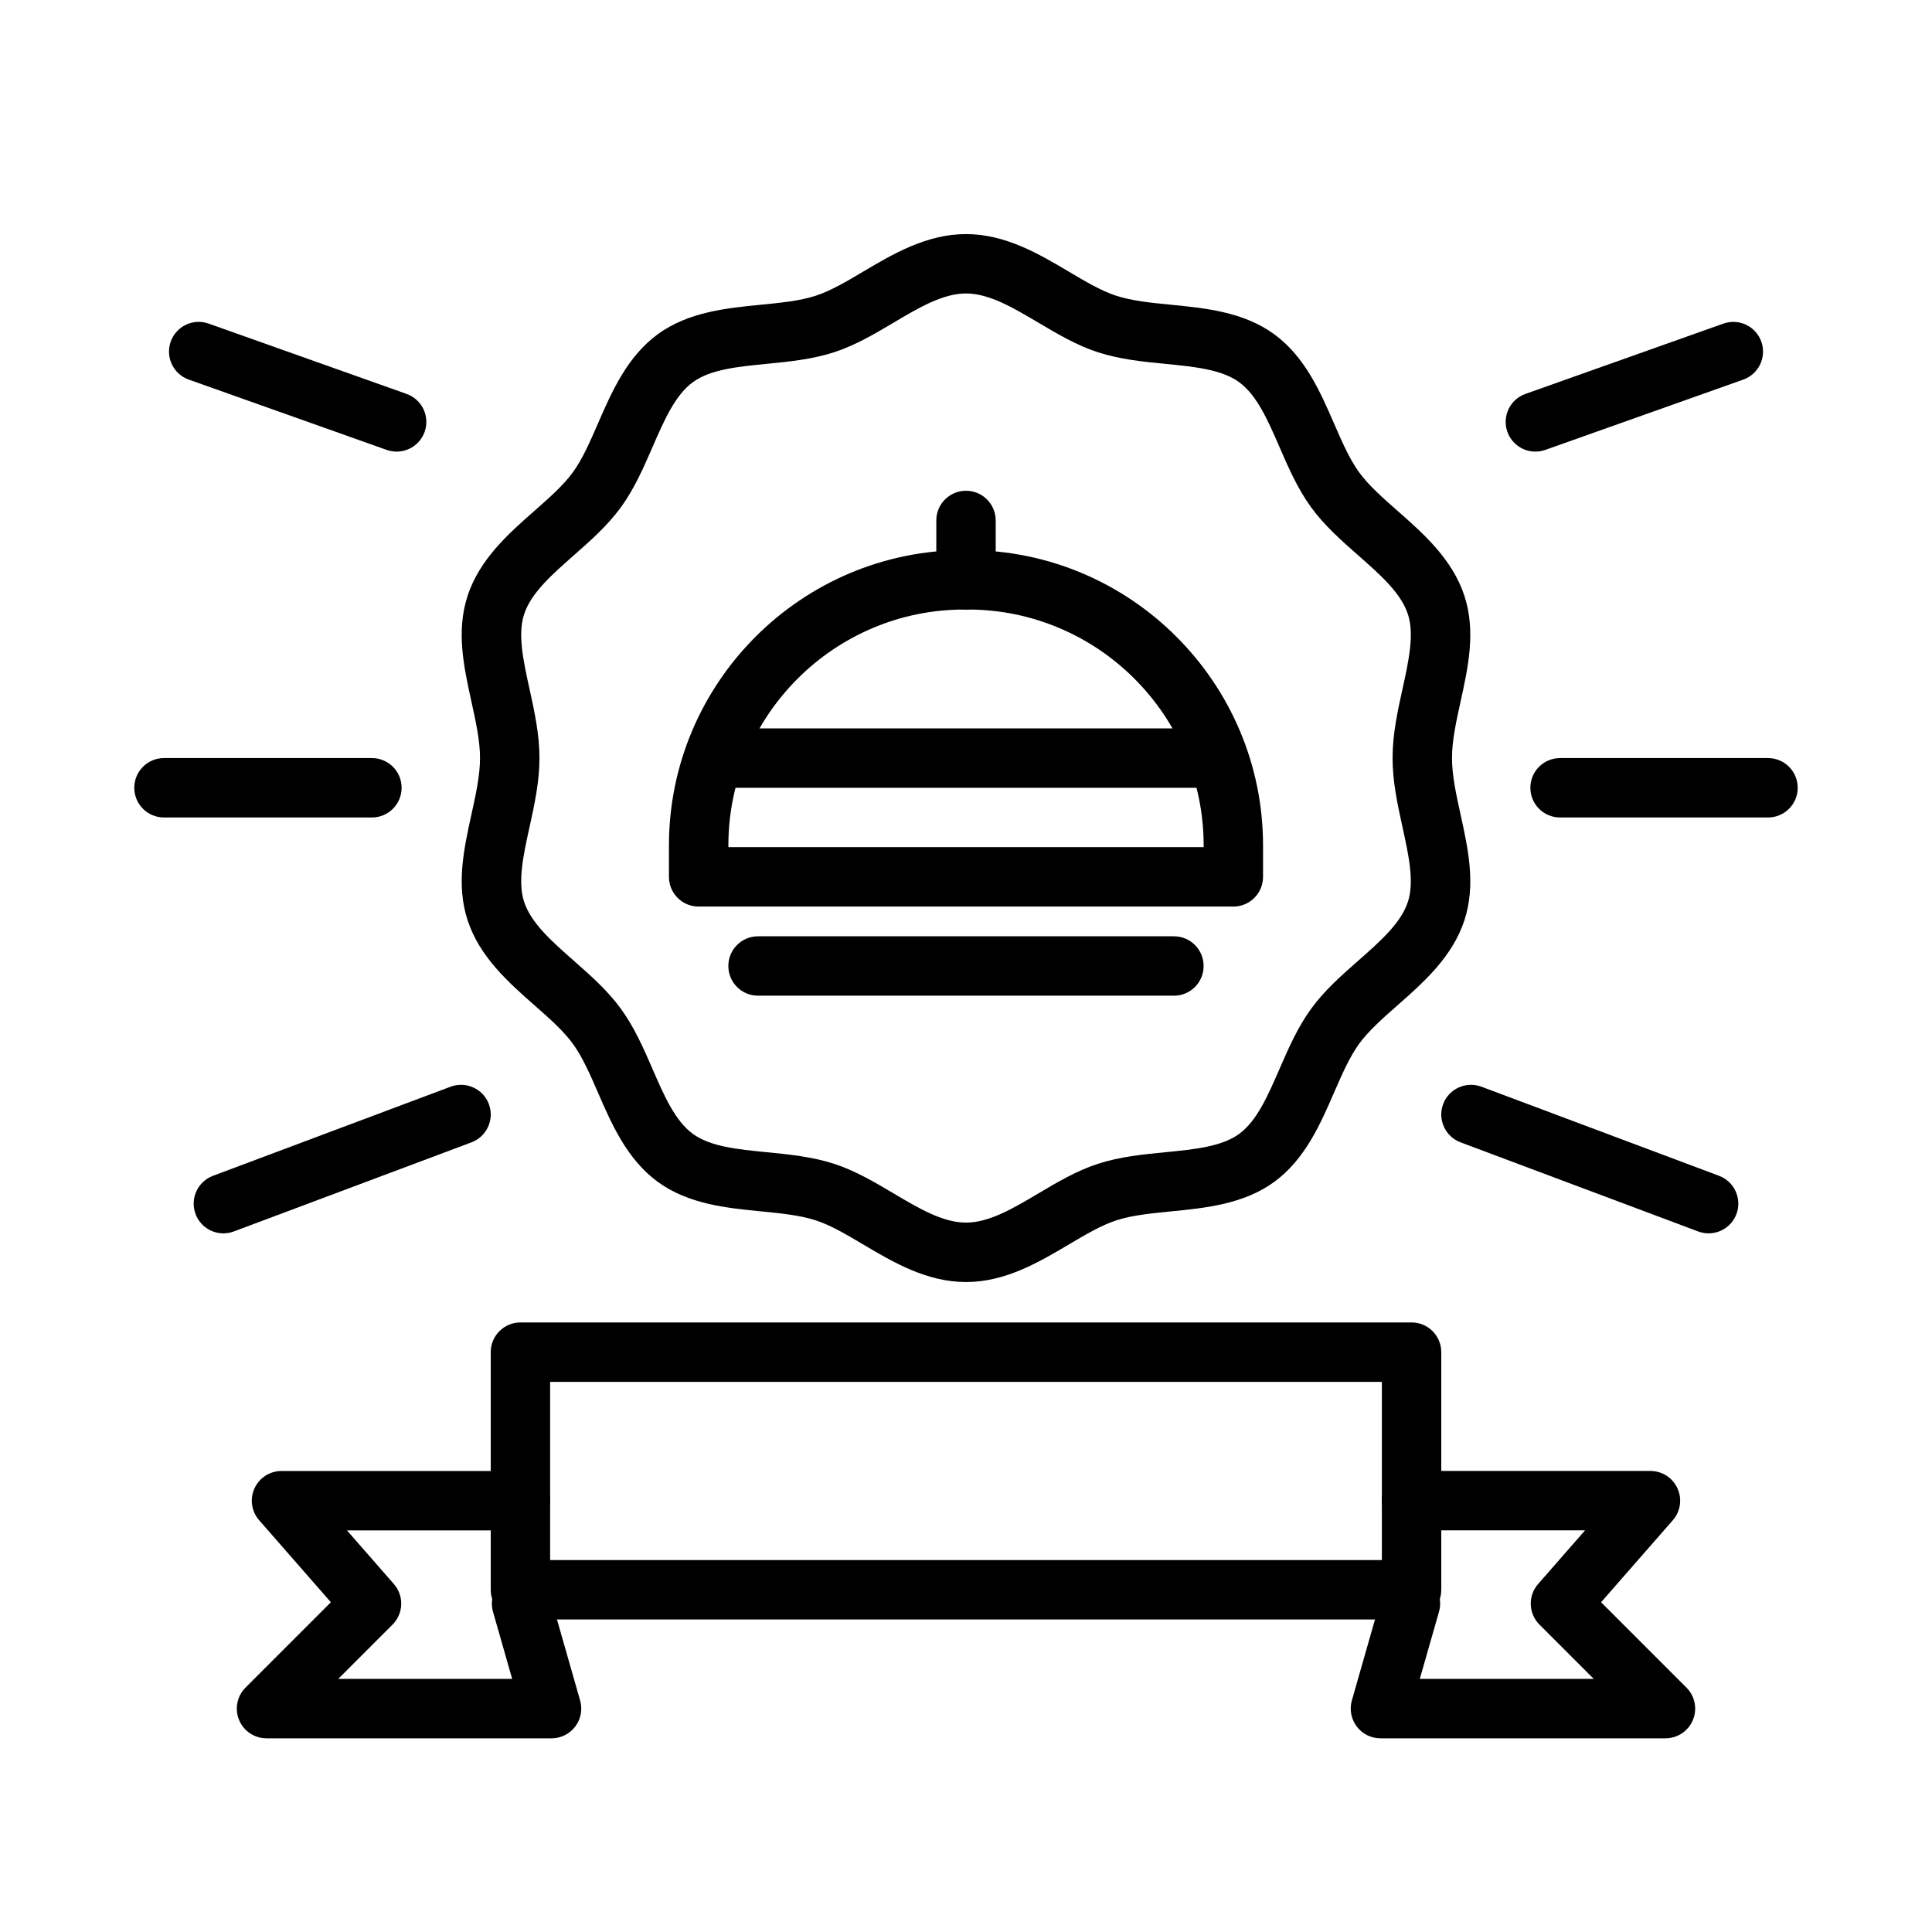
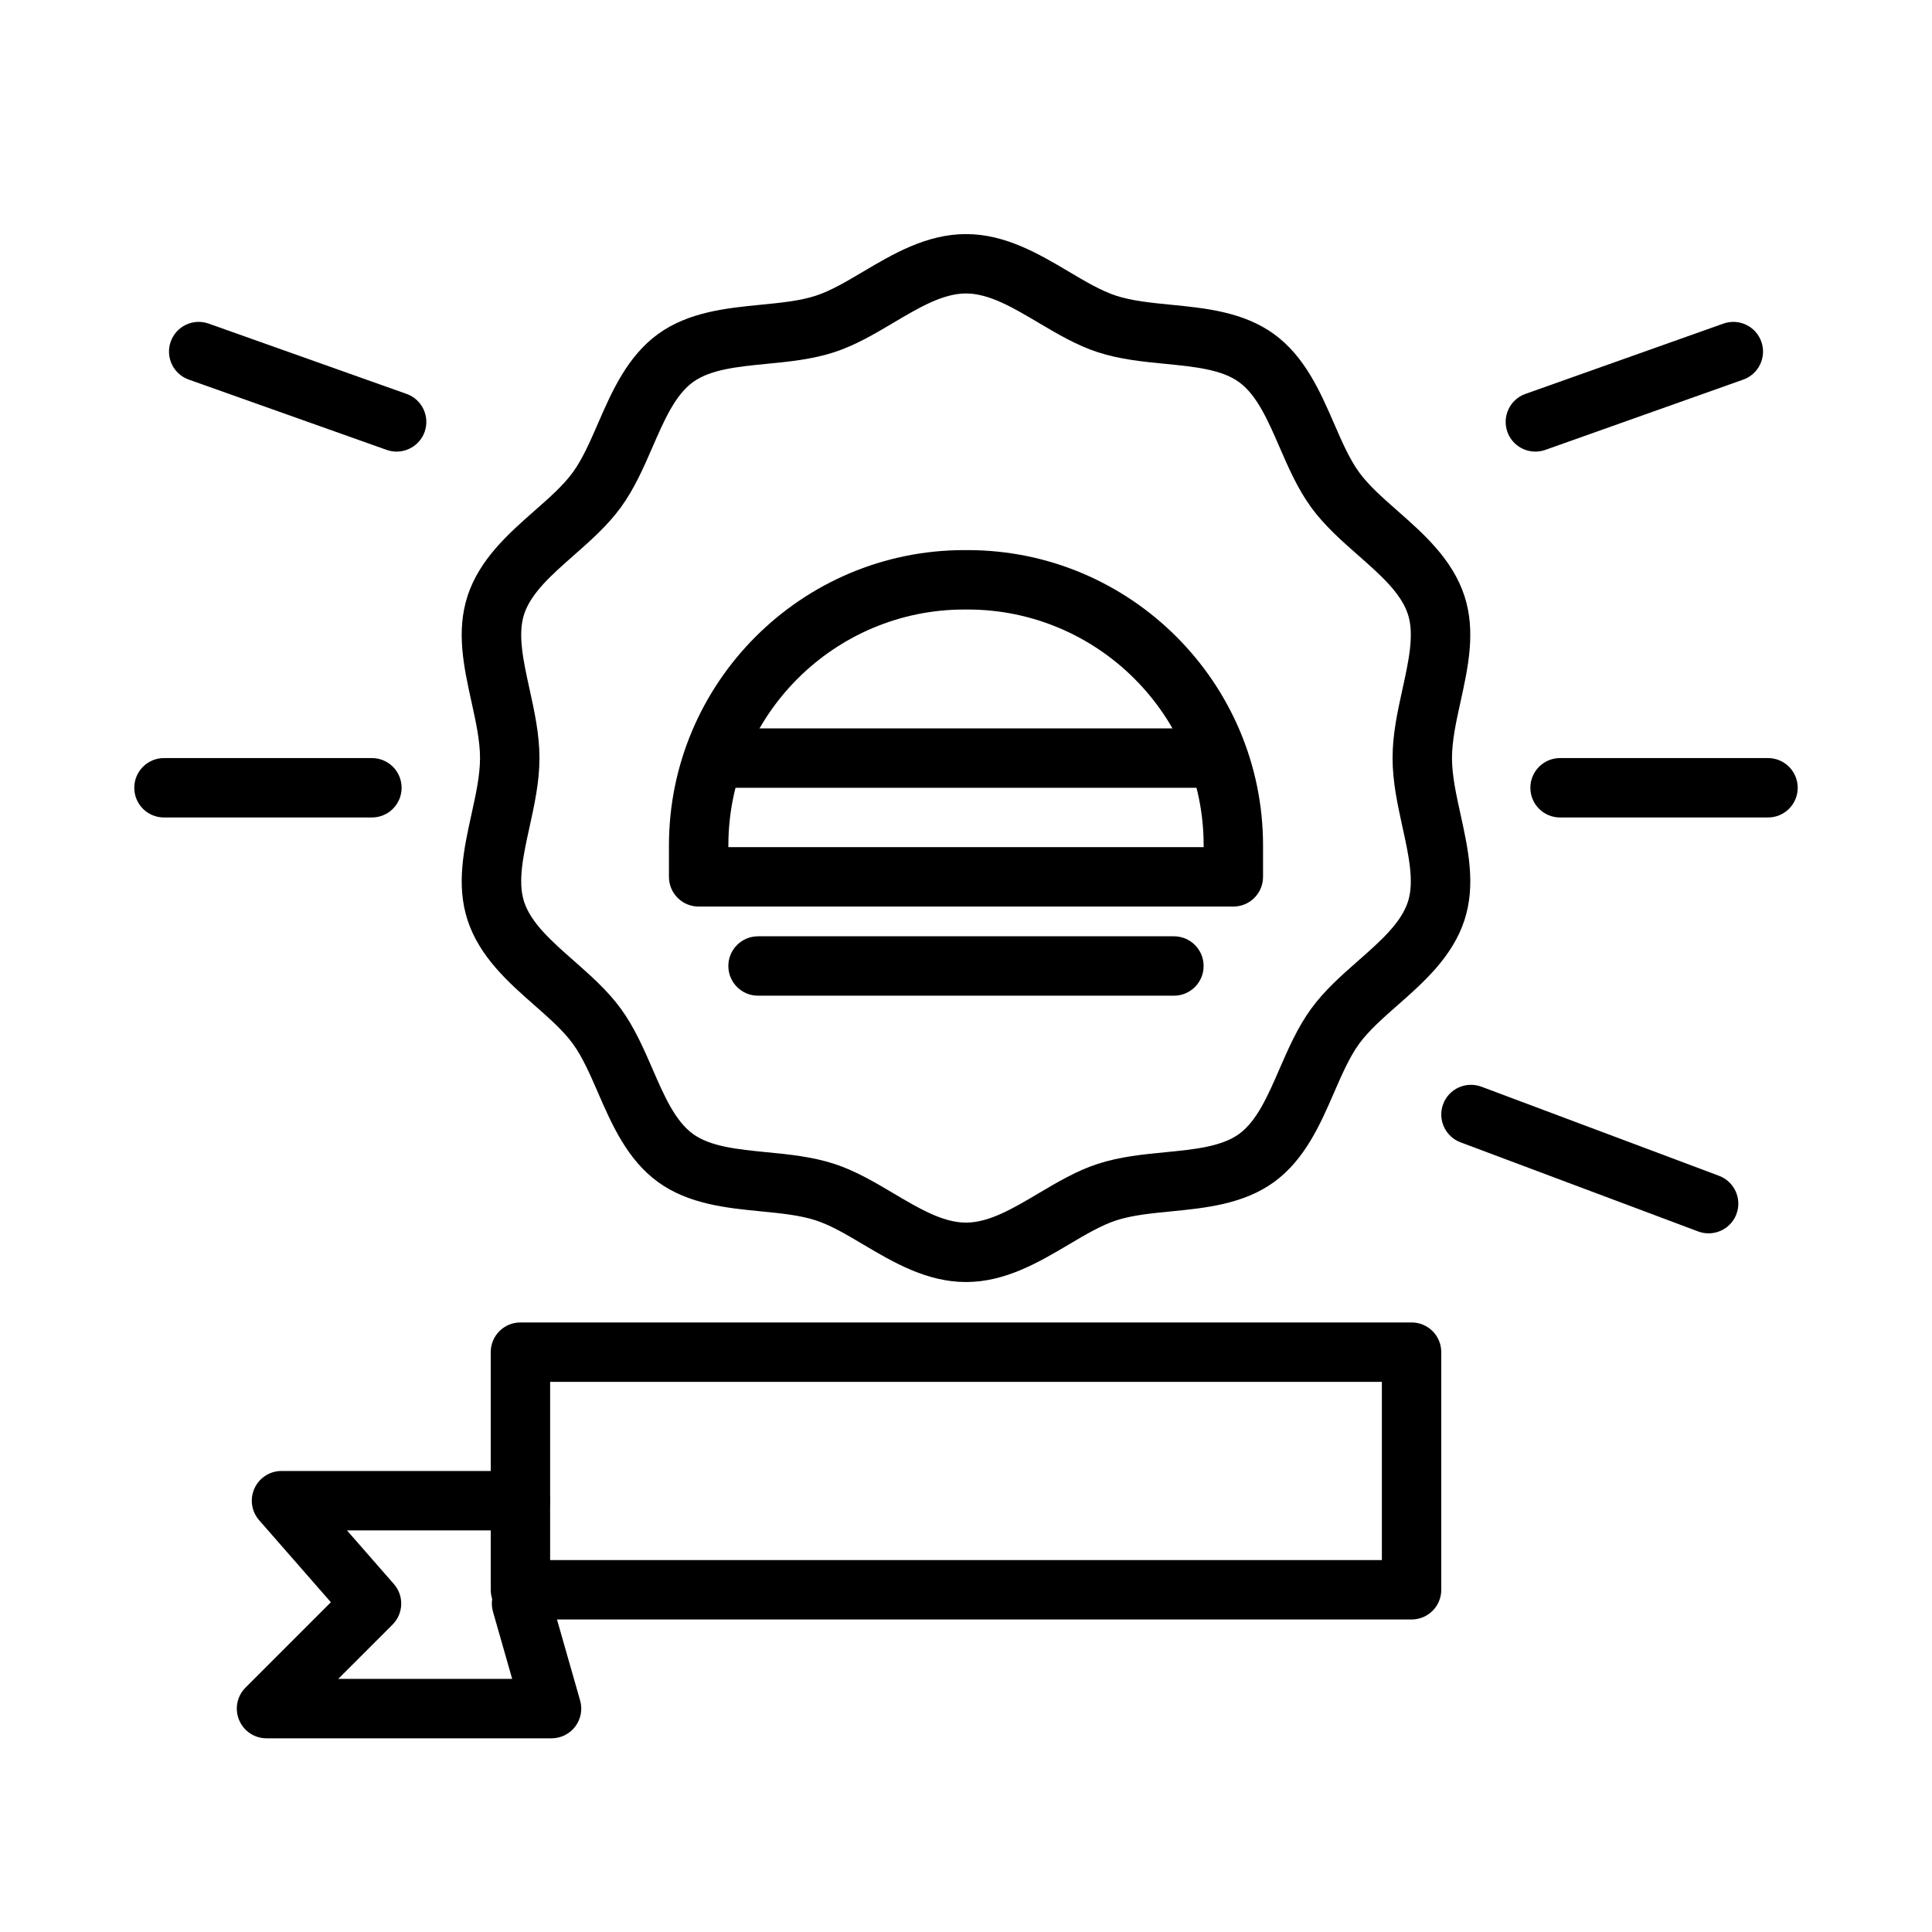
<svg xmlns="http://www.w3.org/2000/svg" fill="#000000" width="800px" height="800px" version="1.1" viewBox="144 144 512 512">
  <g>
    <path d="m455.1 407.87h-110.21c-4.348 0-7.871-3.519-7.871-7.871s3.523-7.871 7.871-7.871h110.21c4.352 0 7.871 3.519 7.871 7.871 0.004 4.352-3.519 7.871-7.871 7.871z" />
    <path d="m470.85 384.25h-141.7c-4.348 0-7.871-3.519-7.871-7.871v-8.309c0-43.168 35.117-78.285 78.281-78.285h0.875c43.168 0 78.285 35.117 78.285 78.281v8.312c0 4.352-3.519 7.871-7.871 7.871zm-133.82-15.742h125.95v-0.438c0-34.488-28.055-62.539-62.539-62.539h-0.875c-34.484 0-62.539 28.051-62.539 62.535z" />
    <path d="m462.98 352.77h-125.95c-4.348 0-7.871-3.519-7.871-7.871 0-4.352 3.523-7.871 7.871-7.871h125.95c4.352 0 7.871 3.519 7.871 7.871 0 4.352-3.523 7.871-7.871 7.871z" />
-     <path d="m400 305.54c-4.348 0-7.871-3.519-7.871-7.871v-15.742c0-4.352 3.523-7.871 7.871-7.871s7.871 3.519 7.871 7.871v15.742c0 4.348-3.523 7.871-7.871 7.871z" />
    <path d="m518.08 573.18h-236.16c-4.348 0-7.871-3.519-7.871-7.871v-62.977c0-4.352 3.523-7.871 7.871-7.871h236.16c4.352 0 7.871 3.519 7.871 7.871v62.977c0 4.352-3.519 7.871-7.871 7.871zm-228.29-15.746h220.42v-47.23h-220.42z" />
    <path d="m290.17 604.67h-75.539c-3.184 0-6.055-1.914-7.273-4.859s-0.547-6.328 1.707-8.578l22.621-22.625-19.008-21.734c-2.035-2.32-2.519-5.621-1.242-8.434s4.082-4.617 7.172-4.617h63.312c4.348 0 7.871 3.519 7.871 7.871 0 4.352-3.523 7.871-7.871 7.871h-45.973l12.438 14.223c2.727 3.121 2.566 7.816-0.359 10.746l-14.391 14.391h46.098l-5.082-17.797c-1.195-4.184 1.227-8.531 5.406-9.73 4.156-1.16 8.535 1.23 9.73 5.41l7.949 27.828c0.68 2.375 0.203 4.926-1.285 6.902-1.484 1.973-3.812 3.133-6.281 3.133z" />
-     <path d="m585.37 604.67h-75.539c-2.469 0-4.797-1.16-6.281-3.129-1.492-1.977-1.969-4.527-1.293-6.902l7.953-27.832c1.199-4.191 5.598-6.551 9.73-5.41 4.184 1.199 6.606 5.551 5.41 9.73l-5.086 17.797h46.102l-14.391-14.391c-2.93-2.93-3.09-7.625-0.359-10.746l12.438-14.223h-45.973c-4.352 0-7.871-3.519-7.871-7.871 0-4.352 3.519-7.871 7.871-7.871h63.312c3.09 0 5.887 1.805 7.164 4.621 1.277 2.812 0.793 6.113-1.238 8.434l-19.012 21.734 22.625 22.625c2.254 2.254 2.93 5.637 1.707 8.578-1.211 2.941-4.086 4.856-7.269 4.856z" />
    <path d="m400 483.75c-10.453 0-19.359-5.281-27.223-9.941-4.445-2.637-8.637-5.121-12.59-6.402-4.227-1.375-9.262-1.867-14.59-2.391-8.965-0.883-19.117-1.875-27.234-7.781-8.188-5.957-12.273-15.352-15.875-23.641-2.117-4.875-4.121-9.48-6.688-13-2.512-3.453-6.227-6.727-10.168-10.195-6.828-6.012-14.562-12.824-17.734-22.594-3.043-9.379-0.969-18.836 1.043-27.984 1.168-5.312 2.273-10.34 2.273-14.93 0-4.59-1.105-9.609-2.273-14.93-2.012-9.148-4.09-18.613-1.043-27.992 3.172-9.77 10.906-16.582 17.727-22.586 3.941-3.469 7.66-6.742 10.176-10.203 2.562-3.519 4.566-8.125 6.684-12.992 3.606-8.289 7.688-17.68 15.875-23.648 8.113-5.902 18.273-6.894 27.234-7.781 5.332-0.523 10.363-1.016 14.59-2.391 3.953-1.285 8.145-3.766 12.59-6.402 7.863-4.652 16.773-9.934 27.227-9.934 10.449 0 19.355 5.281 27.223 9.941 4.445 2.637 8.641 5.121 12.586 6.402 4.234 1.375 9.262 1.867 14.598 2.391 8.965 0.883 19.117 1.875 27.23 7.781 8.188 5.957 12.277 15.359 15.883 23.648 2.113 4.875 4.113 9.473 6.68 13 2.516 3.445 6.227 6.719 10.172 10.188 6.828 6.012 14.559 12.824 17.734 22.594 3.035 9.379 0.961 18.836-1.047 27.984-1.172 5.312-2.269 10.332-2.269 14.93 0 4.59 1.098 9.617 2.269 14.938 2.008 9.141 4.09 18.605 1.047 27.984-3.176 9.77-10.91 16.574-17.727 22.578-3.945 3.477-7.664 6.75-10.18 10.203-2.566 3.527-4.566 8.133-6.688 13.008-3.598 8.281-7.68 17.672-15.867 23.641-8.117 5.902-18.273 6.894-27.238 7.781-5.336 0.523-10.363 1.016-14.598 2.391-3.945 1.285-8.141 3.766-12.586 6.402-7.859 4.652-16.77 9.934-27.223 9.934zm0-261.98c-6.133 0-12.48 3.758-19.199 7.742-4.984 2.953-10.141 6.012-15.746 7.832-5.856 1.898-11.988 2.508-17.918 3.082-7.641 0.754-14.855 1.461-19.504 4.844-4.723 3.438-7.629 10.125-10.703 17.195-2.363 5.434-4.809 11.055-8.391 15.977-3.535 4.859-8.094 8.871-12.5 12.754-5.82 5.129-11.32 9.965-13.156 15.629-1.727 5.32-0.188 12.332 1.445 19.758 1.297 5.902 2.637 12.008 2.637 18.305 0 6.305-1.34 12.406-2.637 18.312-1.633 7.426-3.172 14.43-1.445 19.75 1.836 5.664 7.34 10.508 13.164 15.637 4.406 3.883 8.957 7.887 12.488 12.738 3.59 4.926 6.035 10.555 8.398 15.988 3.074 7.074 5.977 13.754 10.699 17.188 4.648 3.383 11.867 4.09 19.508 4.844 5.93 0.578 12.062 1.184 17.918 3.082 5.609 1.82 10.762 4.883 15.746 7.832 6.719 3.984 13.059 7.746 19.195 7.746 6.133 0 12.477-3.758 19.195-7.742 4.981-2.953 10.141-6.012 15.75-7.832 5.852-1.898 11.984-2.508 17.918-3.082 7.641-0.754 14.859-1.461 19.512-4.844 4.711-3.438 7.617-10.117 10.691-17.188 2.367-5.434 4.812-11.062 8.395-15.98 3.535-4.867 8.094-8.879 12.508-12.762 5.82-5.121 11.316-9.965 13.152-15.621 1.723-5.312 0.184-12.332-1.445-19.75-1.293-5.918-2.633-12.02-2.633-18.316 0-6.305 1.336-12.406 2.637-18.312 1.629-7.426 3.168-14.438 1.445-19.75-1.836-5.664-7.34-10.508-13.168-15.637-4.406-3.875-8.957-7.887-12.492-12.738-3.582-4.926-6.027-10.547-8.387-15.98-3.074-7.074-5.981-13.762-10.707-17.195-4.652-3.383-11.871-4.09-19.504-4.844-5.934-0.578-12.07-1.184-17.918-3.082-5.613-1.82-10.77-4.883-15.75-7.832-6.723-3.984-13.07-7.746-19.199-7.746z" />
-     <path d="m203.2 470.85c-3.188 0-6.184-1.945-7.371-5.106-1.527-4.074 0.539-8.609 4.609-10.141l62.977-23.617c4.082-1.508 8.609 0.531 10.137 4.606 1.527 4.074-0.539 8.609-4.609 10.141l-62.977 23.617c-0.914 0.336-1.848 0.5-2.766 0.5z" />
    <path d="m242.56 360.64h-55.105c-4.348 0-7.871-3.519-7.871-7.871s3.523-7.871 7.871-7.871h55.105c4.348 0 7.871 3.519 7.871 7.871s-3.523 7.871-7.871 7.871z" />
    <path d="m249.11 263.68c-0.875 0-1.766-0.145-2.637-0.453l-52.453-18.633c-4.094-1.453-6.234-5.957-4.781-10.055 1.453-4.098 5.949-6.242 10.055-4.781l52.453 18.633c4.094 1.453 6.234 5.957 4.781 10.055-1.145 3.219-4.184 5.234-7.418 5.234z" />
    <path d="m596.8 470.85c-0.922 0-1.852-0.16-2.766-0.5l-62.977-23.617c-4.066-1.531-6.129-6.066-4.606-10.141 1.523-4.074 6.059-6.113 10.141-4.606l62.977 23.617c4.066 1.531 6.129 6.066 4.606 10.141-1.188 3.16-4.195 5.106-7.375 5.106z" />
    <path d="m612.54 360.64h-55.105c-4.352 0-7.871-3.519-7.871-7.871s3.519-7.871 7.871-7.871h55.105c4.352 0 7.871 3.519 7.871 7.871s-3.519 7.871-7.871 7.871z" />
    <path d="m550.89 263.68c-3.238 0-6.273-2.016-7.418-5.234-1.453-4.098 0.684-8.602 4.781-10.055l52.461-18.633c4.098-1.453 8.602 0.684 10.055 4.781 1.453 4.098-0.684 8.602-4.781 10.055l-52.461 18.633c-0.879 0.309-1.762 0.453-2.637 0.453z" />
  </g>
</svg>